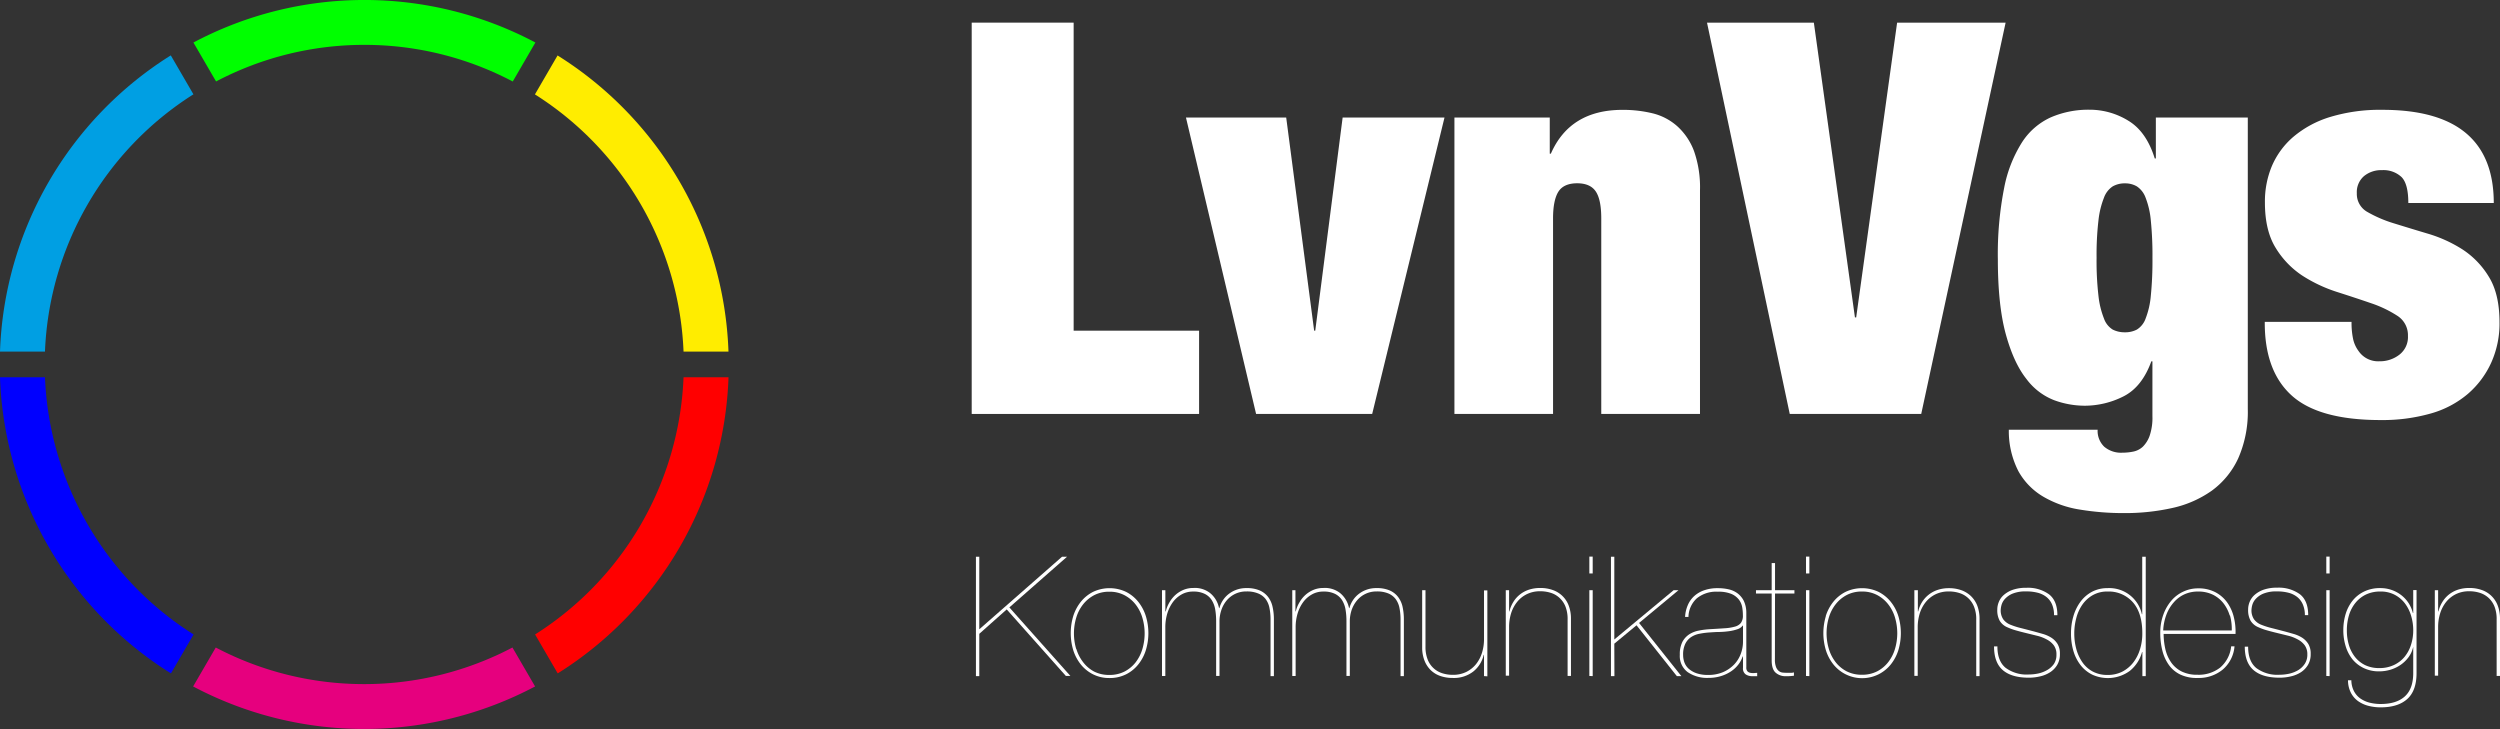
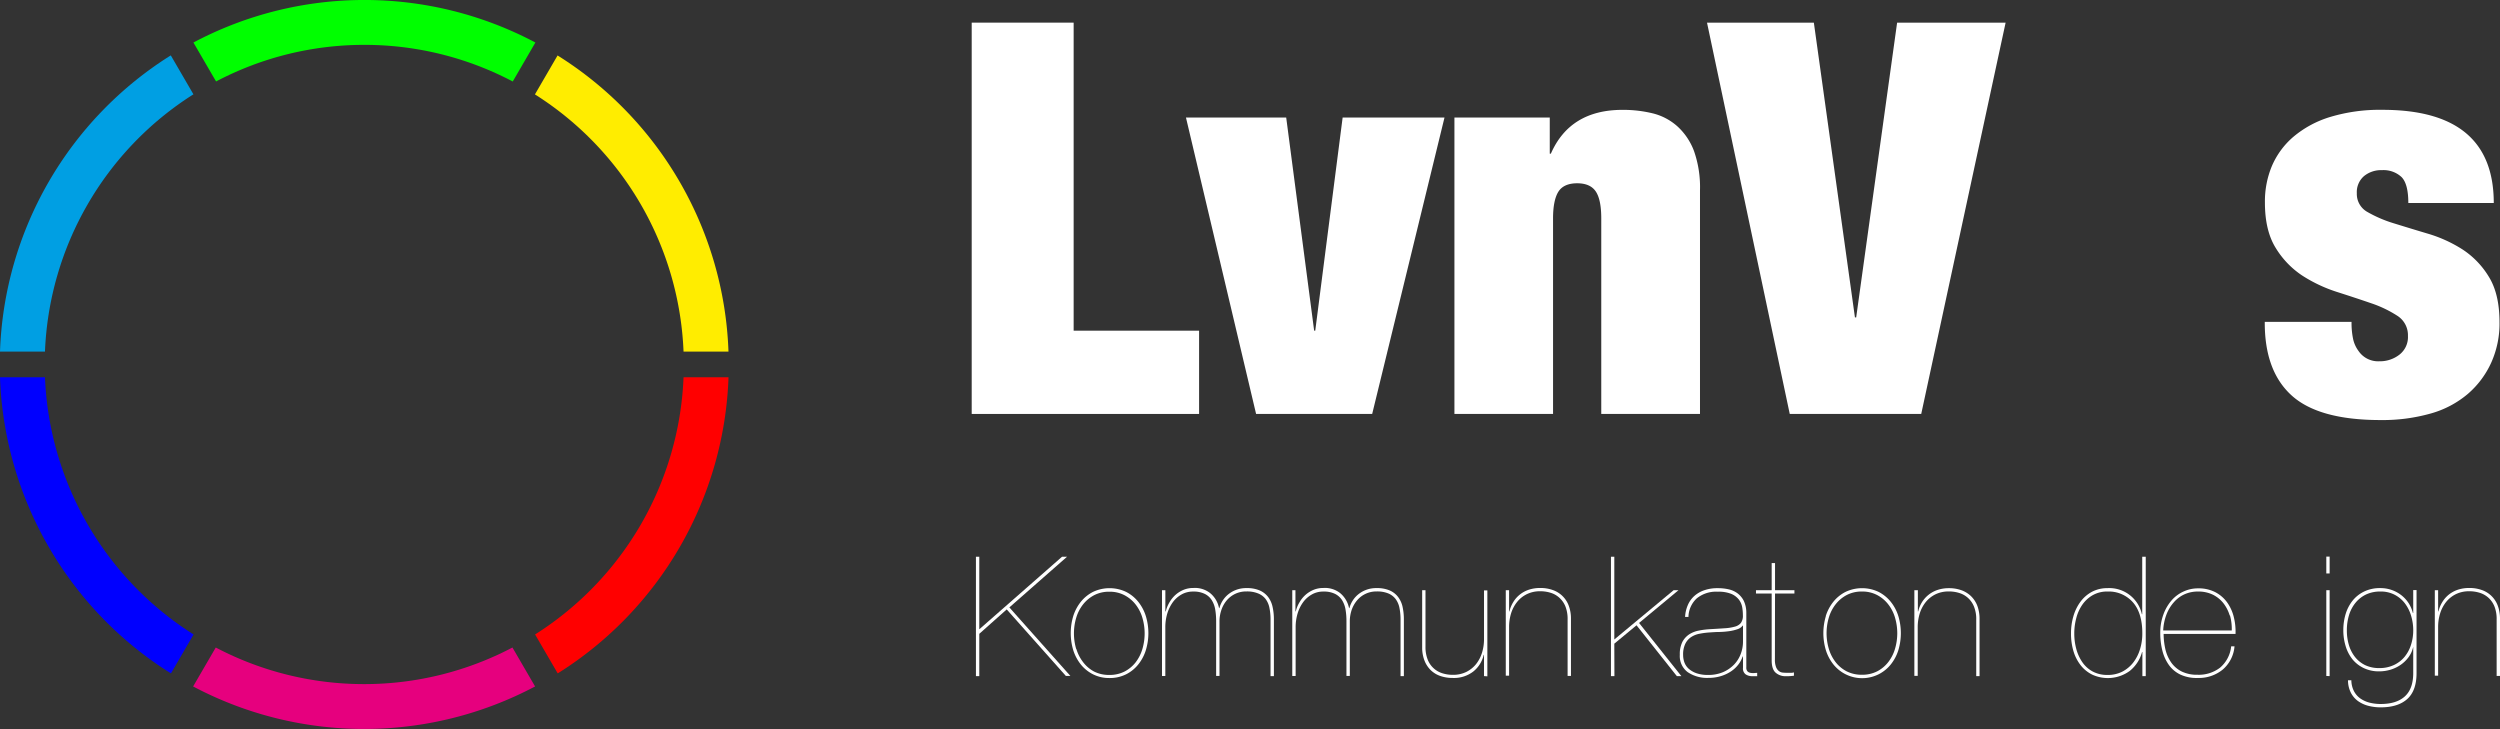
<svg xmlns="http://www.w3.org/2000/svg" id="Ebene_1" data-name="Ebene 1" viewBox="0 0 662.65 193.22">
  <rect x="0" y="0" width="662.65" height="193.22" fill="#333333" stroke="none" />
  <defs>
    <style>.cls-1{fill:#fff;}.cls-2{fill:#009fe3;}.cls-3{fill:blue;}.cls-4{fill:#e6007e;}.cls-5{fill:red;}.cls-6{fill:#ffed00;}.cls-7{fill:lime;}</style>
  </defs>
  <title>lvnvgs</title>
  <path class="cls-1" d="M284.58,6V87.65h33.25v22.07H257.56V6Z" />
  <path class="cls-1" d="M340.92,31.15l7.41,56.5h.29l7.26-56.5h27l-19.17,78.57H332.94L314.35,31.15Z" />
  <path class="cls-1" d="M410.78,31.15v9.59h.29q5.08-11.62,19-11.62a33.09,33.09,0,0,1,8.07.94,15.28,15.28,0,0,1,6.46,3.42A16.79,16.79,0,0,1,449,40a28.9,28.9,0,0,1,1.6,10.46v59.25H424.43V57.88c0-3.29-.48-5.67-1.45-7.12s-2.62-2.18-4.94-2.18-4,.73-4.94,2.18-1.45,3.83-1.45,7.12v51.84H385.51V31.15Z" />
  <path class="cls-1" d="M480.78,6l10.89,78.13H492L502.85,6h28.76L509.24,109.72H474.39L452.46,6Z" />
-   <path class="cls-1" d="M595.8,31.15v77.27a30.49,30.49,0,0,1-2.54,13.07,22,22,0,0,1-7,8.57,28.79,28.79,0,0,1-10.39,4.57A57.2,57.2,0,0,1,563,136a70.8,70.8,0,0,1-11.77-.94,27.66,27.66,0,0,1-9.65-3.42A17.89,17.89,0,0,1,535,124.9a23.25,23.25,0,0,1-2.54-11H556a5.82,5.82,0,0,0,1.74,4.5,6.84,6.84,0,0,0,4.79,1.59,14.36,14.36,0,0,0,2.91-.29,5.2,5.2,0,0,0,2.54-1.3,7.72,7.72,0,0,0,1.81-2.91,14.89,14.89,0,0,0,.73-5.23V95.78h-.29q-2.47,6.82-7.41,9.3a22.84,22.84,0,0,1-10.31,2.46,23.63,23.63,0,0,1-8-1.45,16.65,16.65,0,0,1-7.4-5.66q-3.35-4.22-5.45-11.84t-2.11-19.82a90.67,90.67,0,0,1,1.67-18.95,34.78,34.78,0,0,1,4.8-12.2,17.85,17.85,0,0,1,7.62-6.54,25.17,25.17,0,0,1,10.17-2A19.53,19.53,0,0,1,564.14,32q4.79,2.89,7,10h.29V31.15ZM556.22,78.43a22.89,22.89,0,0,0,1.46,6A5.59,5.59,0,0,0,560,87.36a7,7,0,0,0,3.27.72,6.64,6.64,0,0,0,3.12-.72,5.64,5.64,0,0,0,2.32-2.91,21.73,21.73,0,0,0,1.38-6,93.56,93.56,0,0,0,.44-10.1,91.92,91.92,0,0,0-.44-9.95,21.73,21.73,0,0,0-1.38-6,6.07,6.07,0,0,0-2.32-3,6.14,6.14,0,0,0-3.12-.8,6.44,6.44,0,0,0-3.27.8,6,6,0,0,0-2.32,3,22.89,22.89,0,0,0-1.46,6,79,79,0,0,0-.5,9.95A80.37,80.37,0,0,0,556.22,78.43Z" />
  <path class="cls-1" d="M623.68,89.68A8.2,8.2,0,0,0,625.13,93a6.27,6.27,0,0,0,5.52,2.76A8.4,8.4,0,0,0,636,94a5.88,5.88,0,0,0,2.25-4.94,6.08,6.08,0,0,0-2.83-5.37,31,31,0,0,0-7-3.34q-4.22-1.45-9.08-3A38.58,38.58,0,0,1,610.17,73a23.31,23.31,0,0,1-7-7.33q-2.83-4.58-2.83-12A24.32,24.32,0,0,1,602.19,44a21.16,21.16,0,0,1,5.73-7.77A27.45,27.45,0,0,1,617.65,31a45.56,45.56,0,0,1,13.87-1.89Q661,29.12,661,53.81H638.35q0-5.09-1.82-6.9a7,7,0,0,0-5.15-1.81,7.15,7.15,0,0,0-4.79,1.59,5.59,5.59,0,0,0-1.89,4.51,5.46,5.46,0,0,0,2.83,5,33.55,33.55,0,0,0,7,3c2.81.87,5.84,1.8,9.08,2.76a36.08,36.08,0,0,1,9.08,4.14,22.55,22.55,0,0,1,7,7.26q2.84,4.57,2.83,12.13a25.19,25.19,0,0,1-2.18,10.6,24,24,0,0,1-6.17,8.28,26,26,0,0,1-9.87,5.23,46.82,46.82,0,0,1-13.29,1.74q-16.41,0-23.6-6.53T600.3,85.32h23A20.8,20.8,0,0,0,623.68,89.68Z" />
  <path class="cls-1" d="M259.57,179.21h-.89V147.57h.89V166.8l21.93-19.23h1.33L267.54,161l16.18,18.17h-1.2l-15.68-17.64L259.57,168Z" />
  <path class="cls-1" d="M284.47,163.32a11.68,11.68,0,0,1,2-3.79,10,10,0,0,1,3.22-2.63,10.22,10.22,0,0,1,8.82,0,9.9,9.9,0,0,1,3.21,2.63,11.49,11.49,0,0,1,2,3.79,15.45,15.45,0,0,1,0,9,11.49,11.49,0,0,1-2,3.79,9.72,9.72,0,0,1-3.21,2.61,9.62,9.62,0,0,1-4.44,1,9.48,9.48,0,0,1-4.38-1,9.86,9.86,0,0,1-3.22-2.61,11.68,11.68,0,0,1-2-3.79,15.67,15.67,0,0,1,0-9Zm.82,8.66a10.62,10.62,0,0,0,1.8,3.53A9,9,0,0,0,290,178a8.77,8.77,0,0,0,4.06.9,8.64,8.64,0,0,0,4-.9,9,9,0,0,0,2.95-2.44,10.79,10.79,0,0,0,1.79-3.53,14.58,14.58,0,0,0,0-8.28,10.64,10.64,0,0,0-1.79-3.52,9.14,9.14,0,0,0-2.95-2.46,8.41,8.41,0,0,0-4-.93,8.53,8.53,0,0,0-4.06.93,9.21,9.21,0,0,0-2.94,2.46,10.47,10.47,0,0,0-1.8,3.52,14.58,14.58,0,0,0,0,8.28Z" />
  <path class="cls-1" d="M308.89,156.43v5.63H309a8.59,8.59,0,0,1,1-2.44,8.1,8.1,0,0,1,1.64-2,7.57,7.57,0,0,1,2.15-1.31,6.74,6.74,0,0,1,2.51-.46,6.52,6.52,0,0,1,4.45,1.35,6.8,6.8,0,0,1,2.37,4h.09a7,7,0,0,1,2.61-3.86,7.5,7.5,0,0,1,4.61-1.46,8.5,8.5,0,0,1,3.46.62,5.76,5.76,0,0,1,2.22,1.71,6.67,6.67,0,0,1,1.19,2.61,14.81,14.81,0,0,1,.36,3.39v15h-.89v-15a15.15,15.15,0,0,0-.29-3.06,5.84,5.84,0,0,0-1-2.35,4.74,4.74,0,0,0-2-1.5,7.64,7.64,0,0,0-3.08-.53,6.74,6.74,0,0,0-3,.64,6.81,6.81,0,0,0-2.26,1.75,7.74,7.74,0,0,0-1.41,2.55,9.25,9.25,0,0,0-.49,3v14.45h-.89V164.58a18.09,18.09,0,0,0-.24-3,6.86,6.86,0,0,0-.91-2.48,4.6,4.6,0,0,0-1.86-1.68,6.65,6.65,0,0,0-3.1-.62,6.05,6.05,0,0,0-3.06.77,7.35,7.35,0,0,0-2.33,2.08,10.09,10.09,0,0,0-1.46,3,12.74,12.74,0,0,0-.51,3.63v12.9H308V156.43Z" />
  <path class="cls-1" d="M343.37,156.43v5.63h.09a8.3,8.3,0,0,1,1-2.44,7.88,7.88,0,0,1,1.64-2,7.57,7.57,0,0,1,2.15-1.31,6.73,6.73,0,0,1,2.5-.46,6.53,6.53,0,0,1,4.46,1.35,6.91,6.91,0,0,1,2.37,4h.09a7,7,0,0,1,2.61-3.86,7.5,7.5,0,0,1,4.61-1.46,8.5,8.5,0,0,1,3.46.62,5.66,5.66,0,0,1,2.21,1.71,6.68,6.68,0,0,1,1.2,2.61,15.42,15.42,0,0,1,.35,3.39v15h-.88v-15a15.15,15.15,0,0,0-.29-3.06,5.84,5.84,0,0,0-1-2.35,4.74,4.74,0,0,0-1.95-1.5,7.64,7.64,0,0,0-3.08-.53,6.66,6.66,0,0,0-5.23,2.39,8,8,0,0,0-1.42,2.55,9.52,9.52,0,0,0-.48,3v14.45h-.89V164.58a18.09,18.09,0,0,0-.24-3,7,7,0,0,0-.91-2.48,4.73,4.73,0,0,0-1.86-1.68,6.7,6.7,0,0,0-3.11-.62,6,6,0,0,0-3.05.77,7.24,7.24,0,0,0-2.33,2.08,9.85,9.85,0,0,0-1.46,3,12.74,12.74,0,0,0-.51,3.63v12.9h-.89V156.43Z" />
  <path class="cls-1" d="M393.35,179.21v-5.63h-.08a7.9,7.9,0,0,1-2.73,4.39,8.35,8.35,0,0,1-5.47,1.73,10,10,0,0,1-3.26-.51,6.92,6.92,0,0,1-2.57-1.55,7.22,7.22,0,0,1-1.68-2.58,9.54,9.54,0,0,1-.6-3.52V156.43h.88v15a9,9,0,0,0,.58,3.39,6.11,6.11,0,0,0,3.88,3.63,9,9,0,0,0,2.77.42,7.9,7.9,0,0,0,3.59-.77,7.76,7.76,0,0,0,2.59-2.08,9.24,9.24,0,0,0,1.57-3,12.08,12.08,0,0,0,.53-3.63v-12.9h.89v22.78Z" />
  <path class="cls-1" d="M400,156.43v5.63h.09a8.1,8.1,0,0,1,1-2.44,7.45,7.45,0,0,1,1.73-2,7.67,7.67,0,0,1,2.41-1.31,9.54,9.54,0,0,1,3.06-.46,9.67,9.67,0,0,1,3.25.53,6.9,6.9,0,0,1,4.26,4.14,9.64,9.64,0,0,1,.6,3.53v15.11h-.89v-15a9,9,0,0,0-.57-3.39,6.29,6.29,0,0,0-1.58-2.3,6.09,6.09,0,0,0-2.3-1.33,9,9,0,0,0-2.77-.42,7.87,7.87,0,0,0-3.59.77,7.57,7.57,0,0,0-2.59,2.08,9.26,9.26,0,0,0-1.58,3,12.4,12.4,0,0,0-.53,3.63v12.9h-.88V156.43Z" />
-   <path class="cls-1" d="M421.27,152v-4.47h.89V152Zm0,27.17V156.43h.89v22.78Z" />
  <path class="cls-1" d="M427.92,179.21H427V147.57h.89V169.5l15.73-13.07h1.29l-10.46,8.69,11.21,14.09h-1.2l-10.68-13.47-5.89,4.87Z" />
  <path class="cls-1" d="M447.33,160.49a6.88,6.88,0,0,1,1.66-2.42,7.57,7.57,0,0,1,2.66-1.59,10.61,10.61,0,0,1,3.7-.58,12.6,12.6,0,0,1,2.86.31,6.27,6.27,0,0,1,2.37,1.08,5.75,5.75,0,0,1,1.64,2,7.37,7.37,0,0,1,.66,3.1V176.9a1.47,1.47,0,0,0,.27,1,1.28,1.28,0,0,0,.71.42,3.61,3.61,0,0,0,.95.09l.95-.07v.89h-1.33a3.07,3.07,0,0,1-1.7-.47A1.9,1.9,0,0,1,462,177v-3h-.09a7.31,7.31,0,0,1-1.13,2.13,8.31,8.31,0,0,1-1.95,1.82,10.18,10.18,0,0,1-2.68,1.26,11.11,11.11,0,0,1-3.28.47,9.14,9.14,0,0,1-5.54-1.53,5.32,5.32,0,0,1-2.08-4.59,7.23,7.23,0,0,1,.68-3.41,5.44,5.44,0,0,1,1.8-2,7.15,7.15,0,0,1,2.52-1,21.23,21.23,0,0,1,2.84-.37c1.56-.09,2.91-.17,4-.25a12.35,12.35,0,0,0,2.77-.44,3,3,0,0,0,1.6-1,3.26,3.26,0,0,0,.51-2,13.31,13.31,0,0,0-.18-2.13,4.72,4.72,0,0,0-.86-2,5,5,0,0,0-2-1.53,8.89,8.89,0,0,0-3.59-.59,8.15,8.15,0,0,0-5.58,1.75,6.89,6.89,0,0,0-2.22,4.94h-.89A8.94,8.94,0,0,1,447.33,160.49Zm14.58,5.34a2.82,2.82,0,0,1-1.38.95,11.57,11.57,0,0,1-2.12.51,22.35,22.35,0,0,1-2.6.22c-.93,0-1.83.07-2.72.13a19.7,19.7,0,0,0-2.59.34,6,6,0,0,0-2.24.88,4.53,4.53,0,0,0-1.55,1.77,6.45,6.45,0,0,0-.58,3,5.89,5.89,0,0,0,.33,1.93,4.24,4.24,0,0,0,1.13,1.68,6.22,6.22,0,0,0,2.06,1.2,9.19,9.19,0,0,0,3.13.46,9.78,9.78,0,0,0,3.94-.75,9,9,0,0,0,2.91-2,8.12,8.12,0,0,0,1.77-2.82A9.19,9.19,0,0,0,462,170v-4.21Z" />
  <path class="cls-1" d="M470.46,174.78a5.29,5.29,0,0,0,.29,2,2.46,2.46,0,0,0,.73,1.06,1.93,1.93,0,0,0,1,.43,9.59,9.59,0,0,0,1.07.06l1.19,0a2.39,2.39,0,0,0,.76-.11v.89l-.78.08a13.59,13.59,0,0,1-1.39.05,3.94,3.94,0,0,1-2.64-.91c-.73-.61-1.09-1.72-1.09-3.35V157.32h-4.16v-.89h4.16v-7.18h.89v7.18h5.14v.89h-5.14Z" />
-   <path class="cls-1" d="M478.7,152v-4.47h.89V152Zm0,27.17V156.43h.89v22.78Z" />
  <path class="cls-1" d="M483.93,163.32a11.49,11.49,0,0,1,2-3.79,9.84,9.84,0,0,1,3.22-2.63,10.2,10.2,0,0,1,8.81,0,9.94,9.94,0,0,1,3.22,2.63,11.49,11.49,0,0,1,2,3.79,15.67,15.67,0,0,1,0,9,11.49,11.49,0,0,1-2,3.79,9.76,9.76,0,0,1-3.22,2.61,9.77,9.77,0,0,1-12-2.61,11.49,11.49,0,0,1-2-3.79,15.67,15.67,0,0,1,0-9Zm.82,8.66a10.62,10.62,0,0,0,1.8,3.53,8.92,8.92,0,0,0,2.94,2.44,8.77,8.77,0,0,0,4.06.9,8.67,8.67,0,0,0,4-.9,8.92,8.92,0,0,0,2.94-2.44,10.62,10.62,0,0,0,1.8-3.53,14.58,14.58,0,0,0,0-8.28,10.47,10.47,0,0,0-1.8-3.52,9.1,9.1,0,0,0-2.94-2.46,8.44,8.44,0,0,0-4-.93,8.53,8.53,0,0,0-4.06.93,9.1,9.1,0,0,0-2.94,2.46,10.47,10.47,0,0,0-1.8,3.52,14.58,14.58,0,0,0,0,8.28Z" />
  <path class="cls-1" d="M508.35,156.43v5.63h.09a8.08,8.08,0,0,1,1-2.44,7.72,7.72,0,0,1,4.15-3.26,9.44,9.44,0,0,1,3-.46,9.69,9.69,0,0,1,3.26.53,7.24,7.24,0,0,1,2.57,1.57,7.15,7.15,0,0,1,1.69,2.57,9.86,9.86,0,0,1,.59,3.53v15.11h-.88v-15a8.77,8.77,0,0,0-.58-3.39,6.27,6.27,0,0,0-1.57-2.3,6.13,6.13,0,0,0-2.31-1.33,9,9,0,0,0-2.77-.42,7.93,7.93,0,0,0-3.59.77,7.76,7.76,0,0,0-2.59,2.08,9.24,9.24,0,0,0-1.57,3,12.4,12.4,0,0,0-.53,3.63v12.9h-.89V156.43Z" />
-   <path class="cls-1" d="M543.93,160.24a5.08,5.08,0,0,0-1.5-2,6.25,6.25,0,0,0-2.33-1.13,11.63,11.63,0,0,0-3-.35,9,9,0,0,0-3.77.64,5.76,5.76,0,0,0-2,1.46,4.07,4.07,0,0,0-.84,1.62,6,6,0,0,0-.18,1.11,4.22,4.22,0,0,0,.69,2.59,4.39,4.39,0,0,0,1.84,1.39,19.66,19.66,0,0,0,2.59.85c.93.23,2,.51,3.26.84.89.23,1.76.48,2.64.73a8.9,8.9,0,0,1,2.34,1,5.32,5.32,0,0,1,1.69,1.68,4.92,4.92,0,0,1,.64,2.66,5.49,5.49,0,0,1-.73,2.93,5.93,5.93,0,0,1-1.91,1.95,8.12,8.12,0,0,1-2.65,1.08,13,13,0,0,1-2.95.34q-4.56,0-6.89-2t-2.33-6.29h.89c0,2.57.71,4.45,2.15,5.65a9.37,9.37,0,0,0,6.18,1.79,11.92,11.92,0,0,0,2.55-.28,8.25,8.25,0,0,0,2.37-.93A5.58,5.58,0,0,0,544.4,176a4.3,4.3,0,0,0,.68-2.48,4,4,0,0,0-.68-2.44,5.34,5.34,0,0,0-1.77-1.52,10.58,10.58,0,0,0-2.51-1l-2.88-.71q-1.63-.39-2.88-.75a15.79,15.79,0,0,1-2.22-.8,4.35,4.35,0,0,1-2.08-1.73,5.72,5.72,0,0,1-.66-3,5.27,5.27,0,0,1,.4-2,4.87,4.87,0,0,1,1.33-1.87,7.22,7.22,0,0,1,2.39-1.37,10.66,10.66,0,0,1,3.59-.53,9.53,9.53,0,0,1,6,1.73q2.22,1.73,2.22,5.54h-.89A7.11,7.11,0,0,0,543.93,160.24Z" />
  <path class="cls-1" d="M568.75,147.57v31.64h-.89v-6.38h-.09a9.61,9.61,0,0,1-3.25,5,9.87,9.87,0,0,1-9.93,1,8.91,8.91,0,0,1-3.06-2.46,11.33,11.33,0,0,1-1.93-3.74,16.28,16.28,0,0,1-.66-4.75,16,16,0,0,1,.64-4.56,12.08,12.08,0,0,1,1.86-3.81,9.24,9.24,0,0,1,3-2.62,8.66,8.66,0,0,1,4.16-1,8.85,8.85,0,0,1,9.13,6.91h.09V147.57Zm-3.41,12.07a8.53,8.53,0,0,0-6.7-2.85,7.71,7.71,0,0,0-4,1,8.47,8.47,0,0,0-2.75,2.57,11.08,11.08,0,0,0-1.57,3.55,15.7,15.7,0,0,0-.51,4,15.49,15.49,0,0,0,.55,4.17,11.29,11.29,0,0,0,1.64,3.52,7.81,7.81,0,0,0,2.75,2.42,8.12,8.12,0,0,0,3.87.88,8.43,8.43,0,0,0,3.93-.88,8.77,8.77,0,0,0,2.88-2.4,10.82,10.82,0,0,0,1.79-3.5,13.88,13.88,0,0,0,.62-4.21Q567.86,162.51,565.34,159.64Z" />
  <path class="cls-1" d="M574,172.27a10.07,10.07,0,0,0,1.58,3.44,7.44,7.44,0,0,0,2.75,2.3,9.14,9.14,0,0,0,4.12.84,9.26,9.26,0,0,0,6-1.88,8.49,8.49,0,0,0,2.94-5.65h.89a9.06,9.06,0,0,1-3.15,6.18,10,10,0,0,1-6.55,2.2,10.22,10.22,0,0,1-4.55-.85,8,8,0,0,1-3.08-2.5,11.15,11.15,0,0,1-1.77-3.81,18.72,18.72,0,0,1-.58-4.72,14,14,0,0,1,.85-5,11.89,11.89,0,0,1,2.21-3.75,9.25,9.25,0,0,1,3.19-2.32,9,9,0,0,1,3.73-.8,9.65,9.65,0,0,1,4.58,1,9,9,0,0,1,3.15,2.7,11.28,11.28,0,0,1,1.77,3.86,16,16,0,0,1,.47,4.52H573.49A18.46,18.46,0,0,0,574,172.27Zm17-9.13a9.93,9.93,0,0,0-1.7-3.3,8.17,8.17,0,0,0-2.82-2.24,8.88,8.88,0,0,0-3.9-.81,8.62,8.62,0,0,0-3.48.7,8.28,8.28,0,0,0-2.83,2.07,10.61,10.61,0,0,0-2,3.25,13.57,13.57,0,0,0-.89,4.3h18.17A13.33,13.33,0,0,0,591.08,163.14Z" />
-   <path class="cls-1" d="M610.4,160.24a5.08,5.08,0,0,0-1.5-2,6.25,6.25,0,0,0-2.33-1.13,11.63,11.63,0,0,0-3-.35,9,9,0,0,0-3.77.64,5.76,5.76,0,0,0-2,1.46,4.07,4.07,0,0,0-.84,1.62,6,6,0,0,0-.18,1.11,4.22,4.22,0,0,0,.69,2.59,4.39,4.39,0,0,0,1.84,1.39,19.66,19.66,0,0,0,2.59.85c.93.23,2,.51,3.26.84.89.23,1.77.48,2.64.73a9.12,9.12,0,0,1,2.35,1,5.39,5.39,0,0,1,1.68,1.68,4.92,4.92,0,0,1,.64,2.66,5.49,5.49,0,0,1-.73,2.93,6,6,0,0,1-1.9,1.95,8.27,8.27,0,0,1-2.66,1.08,13,13,0,0,1-2.95.34q-4.56,0-6.89-2T595,171.41h.89c0,2.57.71,4.45,2.15,5.65a9.37,9.37,0,0,0,6.18,1.79,11.92,11.92,0,0,0,2.55-.28,8.25,8.25,0,0,0,2.37-.93,5.58,5.58,0,0,0,1.75-1.67,4.31,4.31,0,0,0,.69-2.48,4,4,0,0,0-.69-2.44,5.34,5.34,0,0,0-1.77-1.52,10.58,10.58,0,0,0-2.51-1l-2.88-.71q-1.63-.39-2.88-.75a15.63,15.63,0,0,1-2.21-.8,4.38,4.38,0,0,1-2.09-1.73,5.72,5.72,0,0,1-.66-3,5.27,5.27,0,0,1,.4-2,5,5,0,0,1,1.33-1.87,7.32,7.32,0,0,1,2.39-1.37,10.66,10.66,0,0,1,3.59-.53,9.58,9.58,0,0,1,6,1.73q2.21,1.73,2.21,5.54h-.88A7.1,7.1,0,0,0,610.4,160.24Z" />
  <path class="cls-1" d="M616.61,152v-4.47h.88V152Zm0,27.17V156.43h.88v22.78Z" />
  <path class="cls-1" d="M639.61,171.59a7.15,7.15,0,0,1-1.27,2.7,8.83,8.83,0,0,1-2.12,2,9.79,9.79,0,0,1-2.66,1.24,10.33,10.33,0,0,1-2.9.42,9.22,9.22,0,0,1-4.17-.89,8.69,8.69,0,0,1-3-2.37,10.4,10.4,0,0,1-1.77-3.48,14.38,14.38,0,0,1-.6-4.16,14.69,14.69,0,0,1,.62-4.32,10.64,10.64,0,0,1,1.86-3.55,8.91,8.91,0,0,1,3.08-2.41,9.54,9.54,0,0,1,4.24-.89,9,9,0,0,1,5.6,1.9,8.62,8.62,0,0,1,1.91,2.09,8.94,8.94,0,0,1,1.13,2.61h.09v-6.07h.88v22c0,3.13-.83,5.42-2.48,6.89s-4,2.19-7,2.19a12.93,12.93,0,0,1-3.28-.4,8.34,8.34,0,0,1-2.75-1.26,6.29,6.29,0,0,1-1.9-2.22,7.31,7.31,0,0,1-.76-3.3h.89a6.38,6.38,0,0,0,.69,2.88,5.44,5.44,0,0,0,1.7,1.95,7.47,7.47,0,0,0,2.46,1.11,12.06,12.06,0,0,0,2.9.35c2.78,0,4.92-.65,6.41-2s2.24-3.39,2.24-6.22v-6.87Zm-.51-8.33a10.36,10.36,0,0,0-1.64-3.31,8.13,8.13,0,0,0-2.73-2.3,7.9,7.9,0,0,0-3.76-.86,8.76,8.76,0,0,0-3.88.81,8.16,8.16,0,0,0-2.79,2.24,9.55,9.55,0,0,0-1.69,3.28,13.76,13.76,0,0,0-.55,3.95,13.45,13.45,0,0,0,.55,3.94,9.45,9.45,0,0,0,1.64,3.17,7.86,7.86,0,0,0,2.68,2.13,8.44,8.44,0,0,0,3.68.77,8.88,8.88,0,0,0,3.9-.8,8.15,8.15,0,0,0,2.82-2.15,9.5,9.5,0,0,0,1.72-3.19,12.34,12.34,0,0,0,.6-3.87A13.25,13.25,0,0,0,639.1,163.26Z" />
  <path class="cls-1" d="M646.25,156.43v5.63h.09a8.1,8.1,0,0,1,1-2.44,7.63,7.63,0,0,1,1.73-2,7.78,7.78,0,0,1,2.41-1.31,9.54,9.54,0,0,1,3.06-.46,9.73,9.73,0,0,1,3.26.53,6.91,6.91,0,0,1,4.25,4.14,9.64,9.64,0,0,1,.6,3.53v15.11h-.89v-15a9,9,0,0,0-.57-3.39,6.39,6.39,0,0,0-1.57-2.3,6.21,6.21,0,0,0-2.31-1.33,9,9,0,0,0-2.77-.42,7.9,7.9,0,0,0-3.59.77,7.66,7.66,0,0,0-2.59,2.08,9.24,9.24,0,0,0-1.57,3,12.08,12.08,0,0,0-.54,3.63v12.9h-.88V156.43Z" />
  <path class="cls-2" d="M51.27,25l-6-10.32A96.56,96.56,0,0,0,0,93.19H11.92A84.65,84.65,0,0,1,51.27,25Z" />
  <path class="cls-3" d="M11.92,100H0a96.52,96.52,0,0,0,45.31,78.49l6-10.32A84.64,84.64,0,0,1,11.92,100Z" />
  <path class="cls-4" d="M96.55,181.33a84.37,84.37,0,0,1-39.36-9.7l-6,10.32a96.76,96.76,0,0,0,90.64,0l-6-10.32A84.37,84.37,0,0,1,96.55,181.33Z" />
  <path class="cls-5" d="M181.18,100a84.64,84.64,0,0,1-39.35,68.17l6,10.32A96.54,96.54,0,0,0,193.1,100Z" />
  <path class="cls-6" d="M181.18,93.19h11.91a96.55,96.55,0,0,0-45.3-78.49l-6,10.32A84.65,84.65,0,0,1,181.18,93.19Z" />
  <path class="cls-7" d="M96.55,11.89a84.26,84.26,0,0,1,39.36,9.71l6-10.33a96.72,96.72,0,0,0-90.64,0l6,10.32A84.23,84.23,0,0,1,96.55,11.89Z" />
</svg>